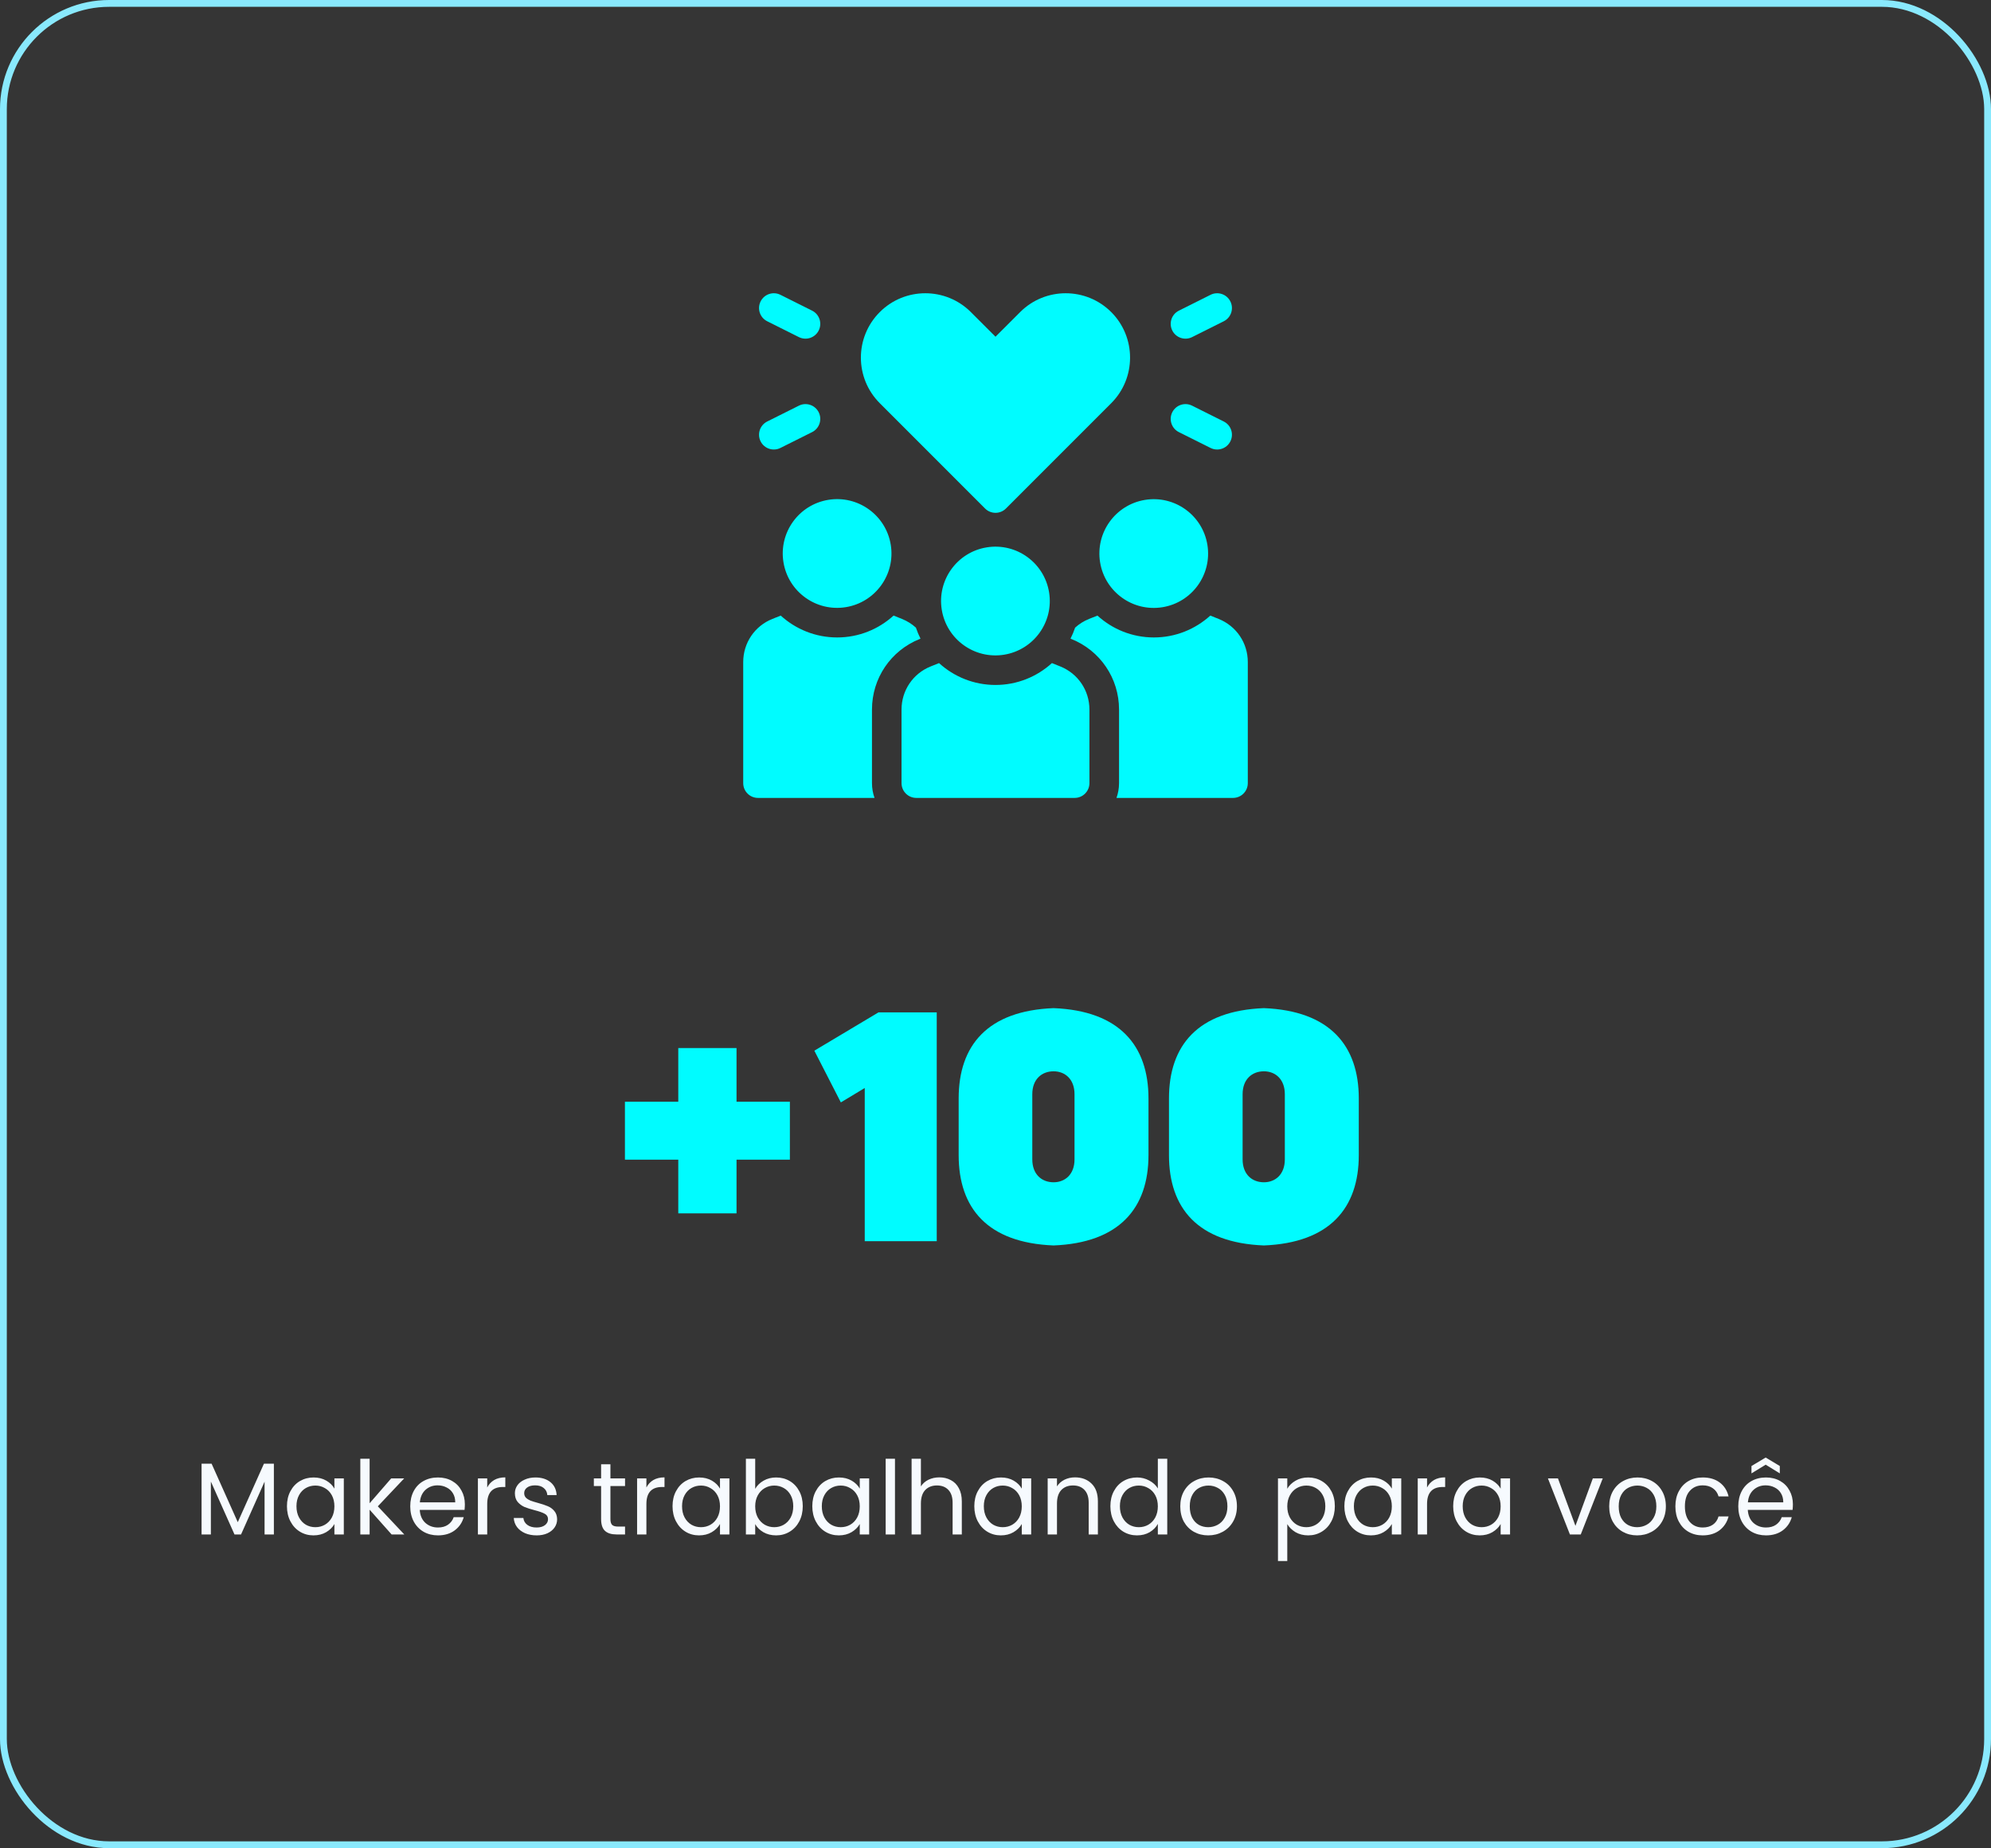
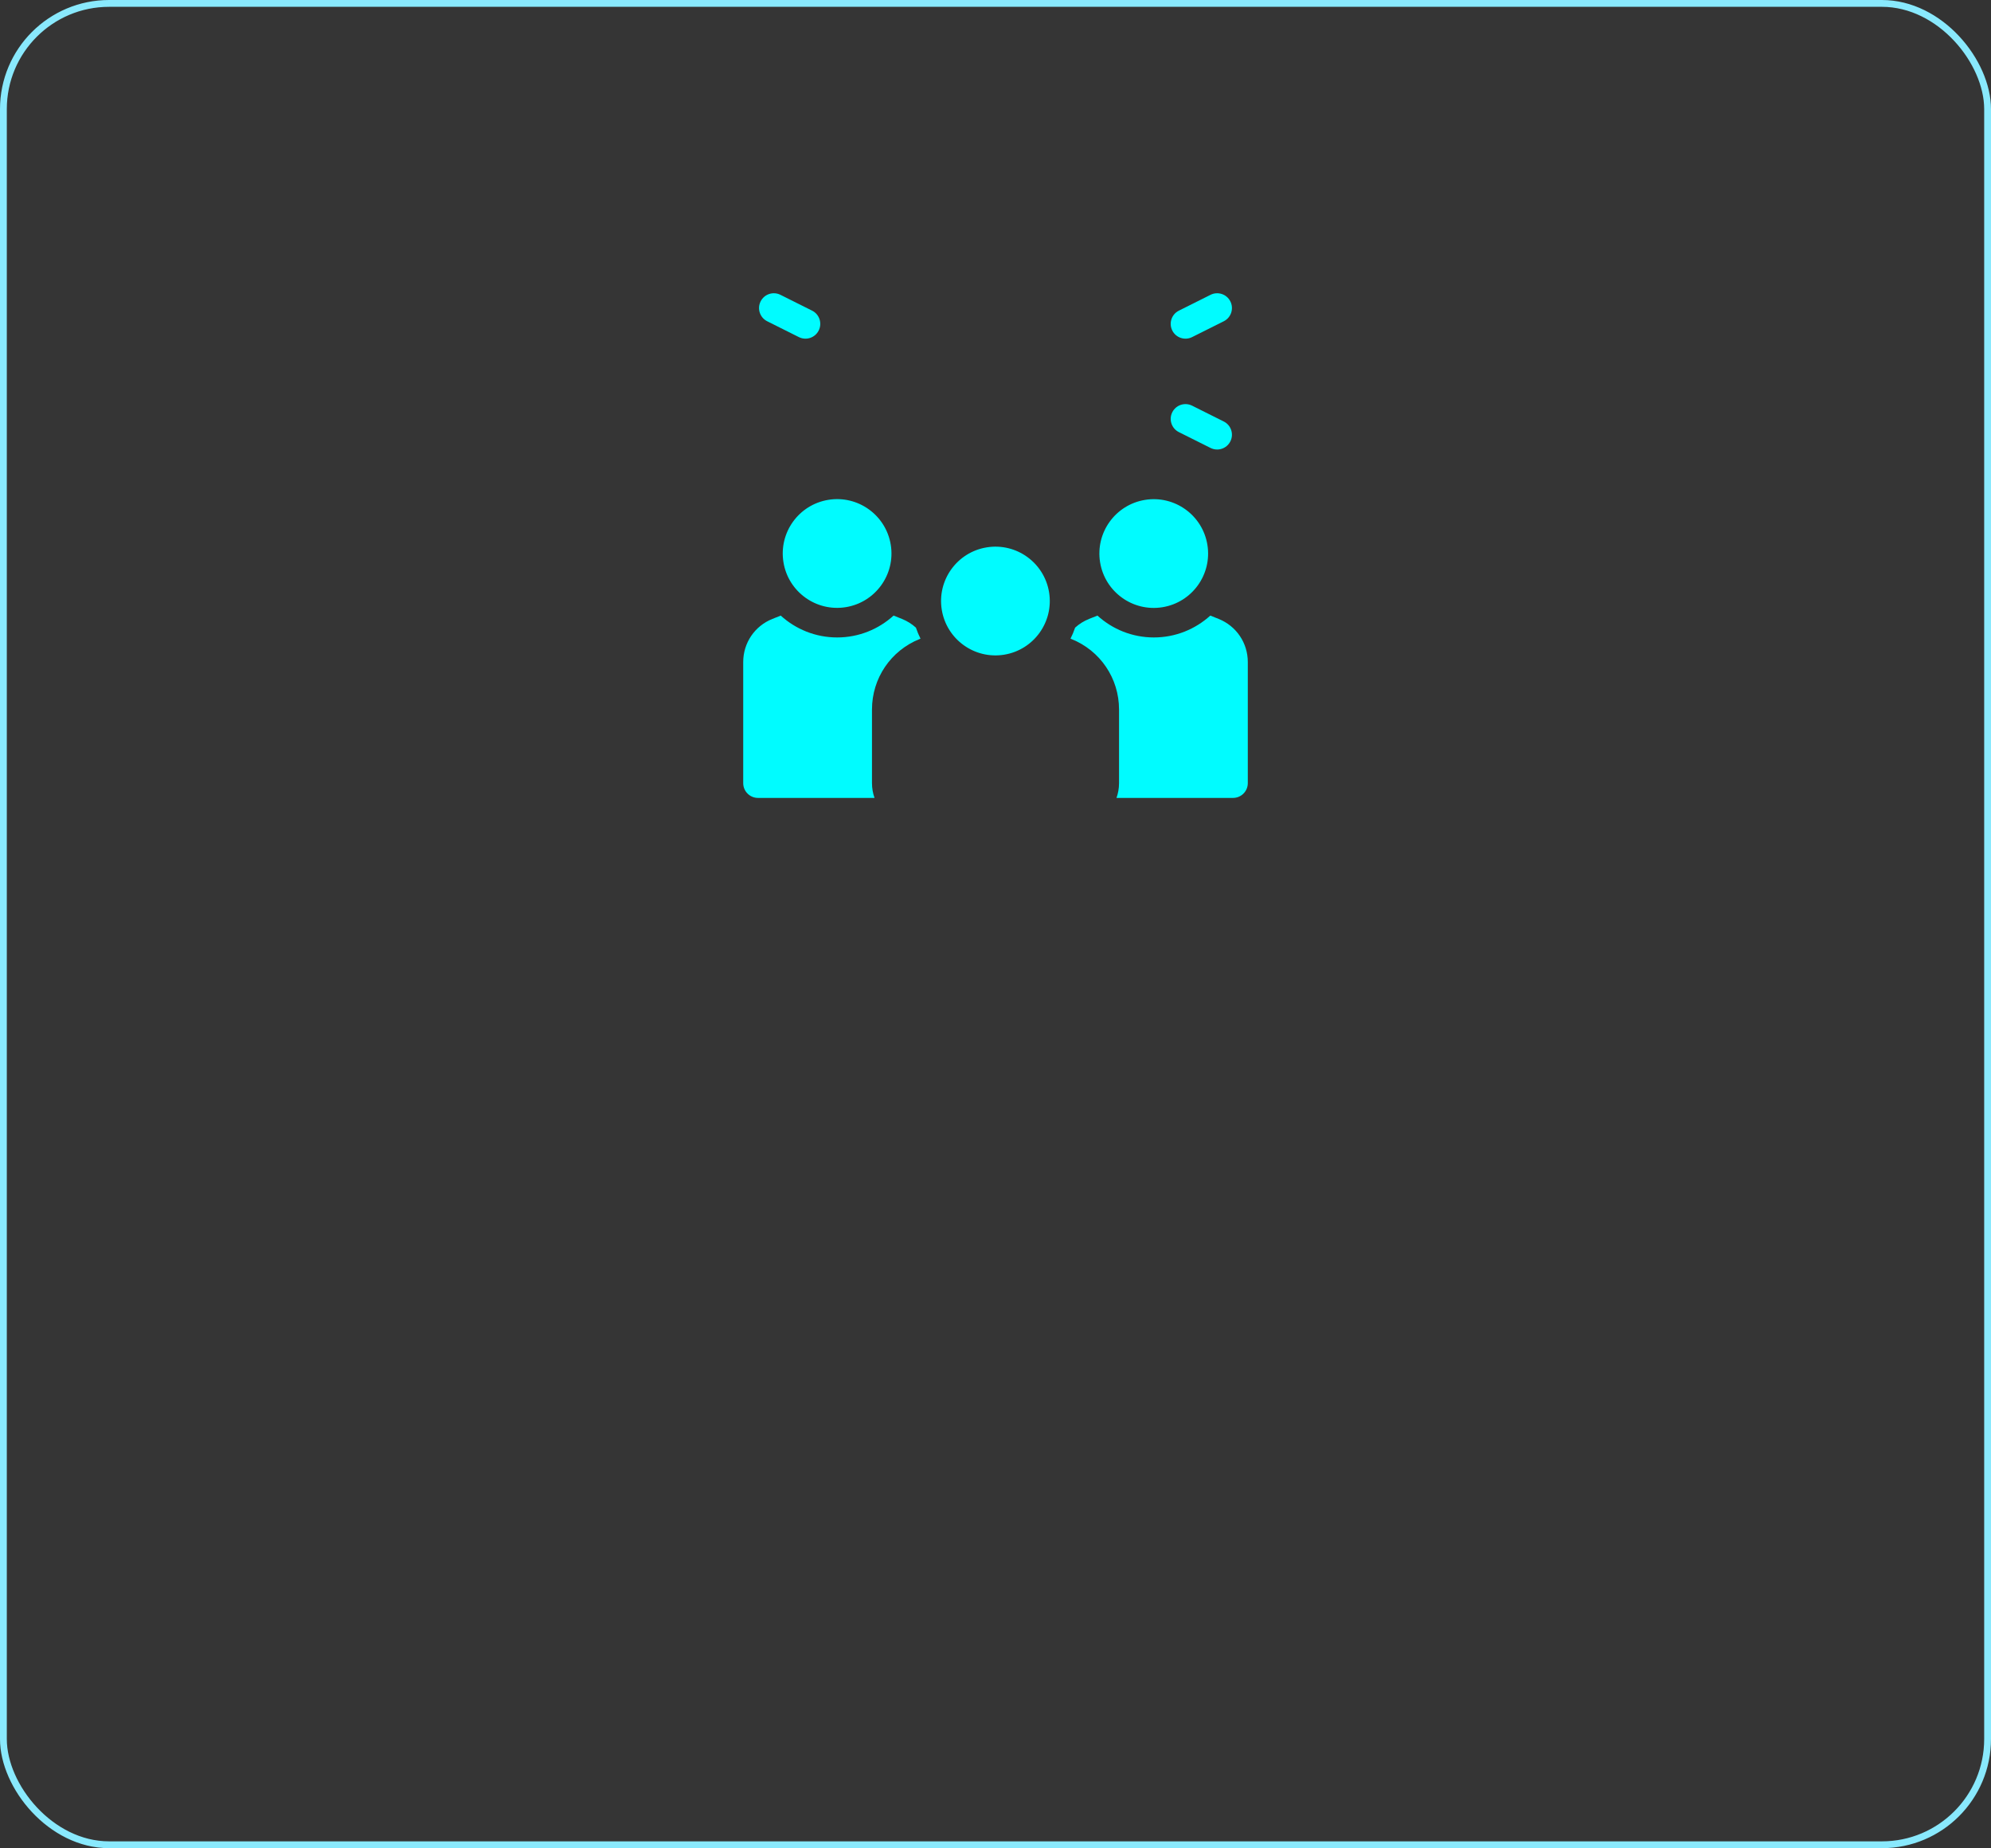
<svg xmlns="http://www.w3.org/2000/svg" width="292" height="271" viewBox="0 0 292 271" fill="none">
  <rect x="0" y="0" width="292" height="271" fill="#333333" stroke="none" />
  <rect x="0.5" y="0.5" width="291" height="270" rx="15.5" fill="white" fill-opacity="0.01" />
  <rect x="0.5" y="0.5" width="291" height="270" rx="15.5" stroke="#89E9FD" />
-   <path d="M120.072 60.453C119.537 59.383 118.234 58.948 117.163 59.484L112.519 61.806C111.448 62.342 111.014 63.644 111.55 64.715C112.087 65.789 113.391 66.218 114.458 65.684L119.103 63.362C120.173 62.827 120.607 61.524 120.072 60.453Z" fill="#00FCFF" />
  <path d="M112.519 47.108L117.163 49.43C118.233 49.964 119.536 49.533 120.072 48.46C120.608 47.389 120.173 46.087 119.103 45.551L114.458 43.229C113.387 42.694 112.085 43.128 111.55 44.199C111.014 45.27 111.448 46.572 112.519 47.108Z" fill="#00FCFF" />
  <path d="M172.894 63.362L177.539 65.684C178.608 66.219 179.911 65.787 180.447 64.715C180.983 63.644 180.549 62.341 179.478 61.806L174.833 59.484C173.763 58.949 172.46 59.382 171.925 60.453C171.389 61.524 171.823 62.827 172.894 63.362Z" fill="#00FCFF" />
  <path d="M174.833 49.43L179.478 47.108C180.549 46.572 180.983 45.27 180.447 44.199C179.912 43.128 178.61 42.694 177.539 43.229L172.894 45.552C171.823 46.087 171.389 47.389 171.925 48.46C172.462 49.535 173.766 49.963 174.833 49.43Z" fill="#00FCFF" />
  <path d="M124.046 89.03C128.392 88.325 131.344 84.231 130.64 79.884C129.935 75.538 125.841 72.586 121.495 73.29C117.148 73.995 114.196 78.09 114.901 82.436C115.605 86.782 119.7 89.734 124.046 89.03Z" fill="#00FCFF" />
  <path d="M170.484 89.038C174.83 88.334 177.782 84.239 177.077 79.893C176.373 75.547 172.278 72.594 167.932 73.299C163.586 74.004 160.634 78.098 161.338 82.444C162.043 86.791 166.137 89.743 170.484 89.038Z" fill="#00FCFF" />
  <path d="M134.893 93.692L135.003 93.648C134.741 93.129 134.515 92.588 134.328 92.031C133.738 91.497 133.048 91.061 132.276 90.752L131.053 90.262C128.866 92.254 125.963 93.47 122.779 93.47C119.595 93.47 116.689 92.255 114.501 90.264L113.282 90.752C110.681 91.792 109 94.275 109 97.077V114.832C109 116.029 109.971 117 111.168 117H128.258C128.018 116.321 127.885 115.592 127.885 114.832V104.043C127.885 99.458 130.636 95.395 134.893 93.692Z" fill="#00FCFF" />
  <path d="M178.721 90.752L177.502 90.264C175.314 92.255 172.409 93.47 169.225 93.47C166.041 93.47 163.137 92.254 160.951 90.263L159.728 90.752C158.956 91.061 158.266 91.497 157.676 92.031C157.488 92.589 157.262 93.129 157 93.648L157.111 93.692C161.367 95.395 164.118 99.458 164.118 104.043V114.832C164.118 115.592 163.986 116.321 163.745 117H180.835C182.033 117 183.003 116.029 183.003 114.832V97.077C183.003 94.275 181.323 91.792 178.721 90.752Z" fill="#00FCFF" />
-   <path d="M155.494 97.718L154.275 97.23C152.087 99.221 149.182 100.437 145.997 100.437C142.813 100.437 139.908 99.221 137.72 97.23L136.501 97.718C133.9 98.758 132.219 101.241 132.219 104.043V114.832C132.219 116.029 133.189 117 134.387 117H157.608C158.805 117 159.776 116.029 159.776 114.832V104.043C159.776 101.241 158.095 98.758 155.494 97.718Z" fill="#00FCFF" />
  <path d="M147.265 96C151.611 95.296 154.563 91.201 153.859 86.855C153.154 82.508 149.06 79.556 144.713 80.261C140.367 80.965 137.415 85.06 138.119 89.406C138.824 93.752 142.919 96.705 147.265 96Z" fill="#00FCFF" />
-   <path d="M144.467 74.562C144.874 74.969 145.425 75.197 146 75.197C146.575 75.197 147.127 74.969 147.533 74.562L162.973 59.121C166.656 55.438 166.656 49.446 162.973 45.762C159.29 42.079 153.297 42.079 149.615 45.762L146 49.375L142.386 45.762C138.703 42.079 132.71 42.079 129.028 45.762C125.331 49.457 125.338 55.433 129.028 59.121L144.467 74.562Z" fill="#00FCFF" />
-   <path d="M108.02 161.552H115.844V170.048H108.02V177.92H99.476V170.048H91.652V161.552H99.476V153.68H108.02V161.552ZM128.839 148.448H137.383V182H126.823V159.536L123.319 161.648L119.431 154.064L128.839 148.448ZM154.517 147.824C164.165 148.208 168.437 153.296 168.437 161.072V169.376C168.437 177.152 164.165 182.24 154.517 182.624C144.821 182.24 140.597 177.152 140.597 169.376V161.072C140.597 153.296 144.821 148.208 154.517 147.824ZM157.589 170V160.448C157.589 158.24 156.197 157.088 154.517 157.088C152.789 157.088 151.397 158.24 151.397 160.448V170C151.397 172.208 152.789 173.36 154.517 173.36C156.197 173.36 157.589 172.208 157.589 170ZM185.361 147.824C195.009 148.208 199.281 153.296 199.281 161.072V169.376C199.281 177.152 195.009 182.24 185.361 182.624C175.665 182.24 171.441 177.152 171.441 169.376V161.072C171.441 153.296 175.665 148.208 185.361 147.824ZM188.433 170V160.448C188.433 158.24 187.041 157.088 185.361 157.088C183.633 157.088 182.241 158.24 182.241 160.448V170C182.241 172.208 183.633 173.36 185.361 173.36C187.041 173.36 188.433 172.208 188.433 170Z" fill="#00FCFF" />
-   <path d="M40.167 214.62V225H38.802V217.26L35.352 225H34.392L30.927 217.245V225H29.562V214.62H31.032L34.872 223.2L38.712 214.62H40.167ZM42.084 220.86C42.084 220.02 42.254 219.285 42.594 218.655C42.934 218.015 43.399 217.52 43.989 217.17C44.589 216.82 45.254 216.645 45.984 216.645C46.704 216.645 47.329 216.8 47.859 217.11C48.389 217.42 48.784 217.81 49.044 218.28V216.78H50.424V225H49.044V223.47C48.774 223.95 48.369 224.35 47.829 224.67C47.299 224.98 46.679 225.135 45.969 225.135C45.239 225.135 44.579 224.955 43.989 224.595C43.399 224.235 42.934 223.73 42.594 223.08C42.254 222.43 42.084 221.69 42.084 220.86ZM49.044 220.875C49.044 220.255 48.919 219.715 48.669 219.255C48.419 218.795 48.079 218.445 47.649 218.205C47.229 217.955 46.764 217.83 46.254 217.83C45.744 217.83 45.279 217.95 44.859 218.19C44.439 218.43 44.104 218.78 43.854 219.24C43.604 219.7 43.479 220.24 43.479 220.86C43.479 221.49 43.604 222.04 43.854 222.51C44.104 222.97 44.439 223.325 44.859 223.575C45.279 223.815 45.744 223.935 46.254 223.935C46.764 223.935 47.229 223.815 47.649 223.575C48.079 223.325 48.419 222.97 48.669 222.51C48.919 222.04 49.044 221.495 49.044 220.875ZM57.434 225L54.209 221.37V225H52.844V213.9H54.209V220.425L57.374 216.78H59.279L55.409 220.875L59.294 225H57.434ZM68.176 220.575C68.176 220.835 68.161 221.11 68.131 221.4H61.561C61.611 222.21 61.886 222.845 62.386 223.305C62.896 223.755 63.511 223.98 64.231 223.98C64.821 223.98 65.311 223.845 65.701 223.575C66.101 223.295 66.381 222.925 66.541 222.465H68.011C67.791 223.255 67.351 223.9 66.691 224.4C66.031 224.89 65.211 225.135 64.231 225.135C63.451 225.135 62.751 224.96 62.131 224.61C61.521 224.26 61.041 223.765 60.691 223.125C60.341 222.475 60.166 221.725 60.166 220.875C60.166 220.025 60.336 219.28 60.676 218.64C61.016 218 61.491 217.51 62.101 217.17C62.721 216.82 63.431 216.645 64.231 216.645C65.011 216.645 65.701 216.815 66.301 217.155C66.901 217.495 67.361 217.965 67.681 218.565C68.011 219.155 68.176 219.825 68.176 220.575ZM66.766 220.29C66.766 219.77 66.651 219.325 66.421 218.955C66.191 218.575 65.876 218.29 65.476 218.1C65.086 217.9 64.651 217.8 64.171 217.8C63.481 217.8 62.891 218.02 62.401 218.46C61.921 218.9 61.646 219.51 61.576 220.29H66.766ZM71.455 218.115C71.695 217.645 72.035 217.28 72.475 217.02C72.925 216.76 73.47 216.63 74.11 216.63V218.04H73.75C72.22 218.04 71.455 218.87 71.455 220.53V225H70.09V216.78H71.455V218.115ZM78.708 225.135C78.078 225.135 77.513 225.03 77.013 224.82C76.513 224.6 76.118 224.3 75.828 223.92C75.538 223.53 75.378 223.085 75.348 222.585H76.758C76.798 222.995 76.988 223.33 77.328 223.59C77.678 223.85 78.133 223.98 78.693 223.98C79.213 223.98 79.623 223.865 79.923 223.635C80.223 223.405 80.373 223.115 80.373 222.765C80.373 222.405 80.213 222.14 79.893 221.97C79.573 221.79 79.078 221.615 78.408 221.445C77.798 221.285 77.298 221.125 76.908 220.965C76.528 220.795 76.198 220.55 75.918 220.23C75.648 219.9 75.513 219.47 75.513 218.94C75.513 218.52 75.638 218.135 75.888 217.785C76.138 217.435 76.493 217.16 76.953 216.96C77.413 216.75 77.938 216.645 78.528 216.645C79.438 216.645 80.173 216.875 80.733 217.335C81.293 217.795 81.593 218.425 81.633 219.225H80.268C80.238 218.795 80.063 218.45 79.743 218.19C79.433 217.93 79.013 217.8 78.483 217.8C77.993 217.8 77.603 217.905 77.313 218.115C77.023 218.325 76.878 218.6 76.878 218.94C76.878 219.21 76.963 219.435 77.133 219.615C77.313 219.785 77.533 219.925 77.793 220.035C78.063 220.135 78.433 220.25 78.903 220.38C79.493 220.54 79.973 220.7 80.343 220.86C80.713 221.01 81.028 221.24 81.288 221.55C81.558 221.86 81.698 222.265 81.708 222.765C81.708 223.215 81.583 223.62 81.333 223.98C81.083 224.34 80.728 224.625 80.268 224.835C79.818 225.035 79.298 225.135 78.708 225.135ZM89.524 217.905V222.75C89.524 223.15 89.609 223.435 89.779 223.605C89.949 223.765 90.244 223.845 90.664 223.845H91.669V225H90.439C89.679 225 89.109 224.825 88.729 224.475C88.349 224.125 88.159 223.55 88.159 222.75V217.905H87.094V216.78H88.159V214.71H89.524V216.78H91.669V217.905H89.524ZM94.801 218.115C95.041 217.645 95.381 217.28 95.821 217.02C96.271 216.76 96.816 216.63 97.456 216.63V218.04H97.096C95.566 218.04 94.801 218.87 94.801 220.53V225H93.436V216.78H94.801V218.115ZM98.634 220.86C98.634 220.02 98.804 219.285 99.144 218.655C99.484 218.015 99.949 217.52 100.539 217.17C101.139 216.82 101.804 216.645 102.534 216.645C103.254 216.645 103.879 216.8 104.409 217.11C104.939 217.42 105.334 217.81 105.594 218.28V216.78H106.974V225H105.594V223.47C105.324 223.95 104.919 224.35 104.379 224.67C103.849 224.98 103.229 225.135 102.519 225.135C101.789 225.135 101.129 224.955 100.539 224.595C99.949 224.235 99.484 223.73 99.144 223.08C98.804 222.43 98.634 221.69 98.634 220.86ZM105.594 220.875C105.594 220.255 105.469 219.715 105.219 219.255C104.969 218.795 104.629 218.445 104.199 218.205C103.779 217.955 103.314 217.83 102.804 217.83C102.294 217.83 101.829 217.95 101.409 218.19C100.989 218.43 100.654 218.78 100.404 219.24C100.154 219.7 100.029 220.24 100.029 220.86C100.029 221.49 100.154 222.04 100.404 222.51C100.654 222.97 100.989 223.325 101.409 223.575C101.829 223.815 102.294 223.935 102.804 223.935C103.314 223.935 103.779 223.815 104.199 223.575C104.629 223.325 104.969 222.97 105.219 222.51C105.469 222.04 105.594 221.495 105.594 220.875ZM110.758 218.31C111.038 217.82 111.448 217.42 111.988 217.11C112.528 216.8 113.143 216.645 113.833 216.645C114.573 216.645 115.238 216.82 115.828 217.17C116.418 217.52 116.883 218.015 117.223 218.655C117.563 219.285 117.733 220.02 117.733 220.86C117.733 221.69 117.563 222.43 117.223 223.08C116.883 223.73 116.413 224.235 115.813 224.595C115.223 224.955 114.563 225.135 113.833 225.135C113.123 225.135 112.498 224.98 111.958 224.67C111.428 224.36 111.028 223.965 110.758 223.485V225H109.393V213.9H110.758V218.31ZM116.338 220.86C116.338 220.24 116.213 219.7 115.963 219.24C115.713 218.78 115.373 218.43 114.943 218.19C114.523 217.95 114.058 217.83 113.548 217.83C113.048 217.83 112.583 217.955 112.153 218.205C111.733 218.445 111.393 218.8 111.133 219.27C110.883 219.73 110.758 220.265 110.758 220.875C110.758 221.495 110.883 222.04 111.133 222.51C111.393 222.97 111.733 223.325 112.153 223.575C112.583 223.815 113.048 223.935 113.548 223.935C114.058 223.935 114.523 223.815 114.943 223.575C115.373 223.325 115.713 222.97 115.963 222.51C116.213 222.04 116.338 221.49 116.338 220.86ZM119.132 220.86C119.132 220.02 119.302 219.285 119.642 218.655C119.982 218.015 120.447 217.52 121.037 217.17C121.637 216.82 122.302 216.645 123.032 216.645C123.752 216.645 124.377 216.8 124.907 217.11C125.437 217.42 125.832 217.81 126.092 218.28V216.78H127.472V225H126.092V223.47C125.822 223.95 125.417 224.35 124.877 224.67C124.347 224.98 123.727 225.135 123.017 225.135C122.287 225.135 121.627 224.955 121.037 224.595C120.447 224.235 119.982 223.73 119.642 223.08C119.302 222.43 119.132 221.69 119.132 220.86ZM126.092 220.875C126.092 220.255 125.967 219.715 125.717 219.255C125.467 218.795 125.127 218.445 124.697 218.205C124.277 217.955 123.812 217.83 123.302 217.83C122.792 217.83 122.327 217.95 121.907 218.19C121.487 218.43 121.152 218.78 120.902 219.24C120.652 219.7 120.527 220.24 120.527 220.86C120.527 221.49 120.652 222.04 120.902 222.51C121.152 222.97 121.487 223.325 121.907 223.575C122.327 223.815 122.792 223.935 123.302 223.935C123.812 223.935 124.277 223.815 124.697 223.575C125.127 223.325 125.467 222.97 125.717 222.51C125.967 222.04 126.092 221.495 126.092 220.875ZM131.257 213.9V225H129.892V213.9H131.257ZM137.775 216.63C138.395 216.63 138.955 216.765 139.455 217.035C139.955 217.295 140.345 217.69 140.625 218.22C140.915 218.75 141.06 219.395 141.06 220.155V225H139.71V220.35C139.71 219.53 139.505 218.905 139.095 218.475C138.685 218.035 138.125 217.815 137.415 217.815C136.695 217.815 136.12 218.04 135.69 218.49C135.27 218.94 135.06 219.595 135.06 220.455V225H133.695V213.9H135.06V217.95C135.33 217.53 135.7 217.205 136.17 216.975C136.65 216.745 137.185 216.63 137.775 216.63ZM142.893 220.86C142.893 220.02 143.063 219.285 143.403 218.655C143.743 218.015 144.208 217.52 144.798 217.17C145.398 216.82 146.063 216.645 146.793 216.645C147.513 216.645 148.138 216.8 148.668 217.11C149.198 217.42 149.593 217.81 149.853 218.28V216.78H151.233V225H149.853V223.47C149.583 223.95 149.178 224.35 148.638 224.67C148.108 224.98 147.488 225.135 146.778 225.135C146.048 225.135 145.388 224.955 144.798 224.595C144.208 224.235 143.743 223.73 143.403 223.08C143.063 222.43 142.893 221.69 142.893 220.86ZM149.853 220.875C149.853 220.255 149.728 219.715 149.478 219.255C149.228 218.795 148.888 218.445 148.458 218.205C148.038 217.955 147.573 217.83 147.063 217.83C146.553 217.83 146.088 217.95 145.668 218.19C145.248 218.43 144.913 218.78 144.663 219.24C144.413 219.7 144.288 220.24 144.288 220.86C144.288 221.49 144.413 222.04 144.663 222.51C144.913 222.97 145.248 223.325 145.668 223.575C146.088 223.815 146.553 223.935 147.063 223.935C147.573 223.935 148.038 223.815 148.458 223.575C148.888 223.325 149.228 222.97 149.478 222.51C149.728 222.04 149.853 221.495 149.853 220.875ZM157.657 216.63C158.657 216.63 159.467 216.935 160.087 217.545C160.707 218.145 161.017 219.015 161.017 220.155V225H159.667V220.35C159.667 219.53 159.462 218.905 159.052 218.475C158.642 218.035 158.082 217.815 157.372 217.815C156.652 217.815 156.077 218.04 155.647 218.49C155.227 218.94 155.017 219.595 155.017 220.455V225H153.652V216.78H155.017V217.95C155.287 217.53 155.652 217.205 156.112 216.975C156.582 216.745 157.097 216.63 157.657 216.63ZM162.849 220.86C162.849 220.02 163.019 219.285 163.359 218.655C163.699 218.015 164.164 217.52 164.754 217.17C165.354 216.82 166.024 216.645 166.764 216.645C167.404 216.645 167.999 216.795 168.549 217.095C169.099 217.385 169.519 217.77 169.809 218.25V213.9H171.189V225H169.809V223.455C169.539 223.945 169.139 224.35 168.609 224.67C168.079 224.98 167.459 225.135 166.749 225.135C166.019 225.135 165.354 224.955 164.754 224.595C164.164 224.235 163.699 223.73 163.359 223.08C163.019 222.43 162.849 221.69 162.849 220.86ZM169.809 220.875C169.809 220.255 169.684 219.715 169.434 219.255C169.184 218.795 168.844 218.445 168.414 218.205C167.994 217.955 167.529 217.83 167.019 217.83C166.509 217.83 166.044 217.95 165.624 218.19C165.204 218.43 164.869 218.78 164.619 219.24C164.369 219.7 164.244 220.24 164.244 220.86C164.244 221.49 164.369 222.04 164.619 222.51C164.869 222.97 165.204 223.325 165.624 223.575C166.044 223.815 166.509 223.935 167.019 223.935C167.529 223.935 167.994 223.815 168.414 223.575C168.844 223.325 169.184 222.97 169.434 222.51C169.684 222.04 169.809 221.495 169.809 220.875ZM177.193 225.135C176.423 225.135 175.723 224.96 175.093 224.61C174.473 224.26 173.983 223.765 173.623 223.125C173.273 222.475 173.098 221.725 173.098 220.875C173.098 220.035 173.278 219.295 173.638 218.655C174.008 218.005 174.508 217.51 175.138 217.17C175.768 216.82 176.473 216.645 177.253 216.645C178.033 216.645 178.738 216.82 179.368 217.17C179.998 217.51 180.493 218 180.853 218.64C181.223 219.28 181.408 220.025 181.408 220.875C181.408 221.725 181.218 222.475 180.838 223.125C180.468 223.765 179.963 224.26 179.323 224.61C178.683 224.96 177.973 225.135 177.193 225.135ZM177.193 223.935C177.683 223.935 178.143 223.82 178.573 223.59C179.003 223.36 179.348 223.015 179.608 222.555C179.878 222.095 180.013 221.535 180.013 220.875C180.013 220.215 179.883 219.655 179.623 219.195C179.363 218.735 179.023 218.395 178.603 218.175C178.183 217.945 177.728 217.83 177.238 217.83C176.738 217.83 176.278 217.945 175.858 218.175C175.448 218.395 175.118 218.735 174.868 219.195C174.618 219.655 174.493 220.215 174.493 220.875C174.493 221.545 174.613 222.11 174.853 222.57C175.103 223.03 175.433 223.375 175.843 223.605C176.253 223.825 176.703 223.935 177.193 223.935ZM188.792 218.295C189.062 217.825 189.462 217.435 189.992 217.125C190.532 216.805 191.157 216.645 191.867 216.645C192.597 216.645 193.257 216.82 193.847 217.17C194.447 217.52 194.917 218.015 195.257 218.655C195.597 219.285 195.767 220.02 195.767 220.86C195.767 221.69 195.597 222.43 195.257 223.08C194.917 223.73 194.447 224.235 193.847 224.595C193.257 224.955 192.597 225.135 191.867 225.135C191.167 225.135 190.547 224.98 190.007 224.67C189.477 224.35 189.072 223.955 188.792 223.485V228.9H187.427V216.78H188.792V218.295ZM194.372 220.86C194.372 220.24 194.247 219.7 193.997 219.24C193.747 218.78 193.407 218.43 192.977 218.19C192.557 217.95 192.092 217.83 191.582 217.83C191.082 217.83 190.617 217.955 190.187 218.205C189.767 218.445 189.427 218.8 189.167 219.27C188.917 219.73 188.792 220.265 188.792 220.875C188.792 221.495 188.917 222.04 189.167 222.51C189.427 222.97 189.767 223.325 190.187 223.575C190.617 223.815 191.082 223.935 191.582 223.935C192.092 223.935 192.557 223.815 192.977 223.575C193.407 223.325 193.747 222.97 193.997 222.51C194.247 222.04 194.372 221.49 194.372 220.86ZM197.166 220.86C197.166 220.02 197.336 219.285 197.676 218.655C198.016 218.015 198.481 217.52 199.071 217.17C199.671 216.82 200.336 216.645 201.066 216.645C201.786 216.645 202.411 216.8 202.941 217.11C203.471 217.42 203.866 217.81 204.126 218.28V216.78H205.506V225H204.126V223.47C203.856 223.95 203.451 224.35 202.911 224.67C202.381 224.98 201.761 225.135 201.051 225.135C200.321 225.135 199.661 224.955 199.071 224.595C198.481 224.235 198.016 223.73 197.676 223.08C197.336 222.43 197.166 221.69 197.166 220.86ZM204.126 220.875C204.126 220.255 204.001 219.715 203.751 219.255C203.501 218.795 203.161 218.445 202.731 218.205C202.311 217.955 201.846 217.83 201.336 217.83C200.826 217.83 200.361 217.95 199.941 218.19C199.521 218.43 199.186 218.78 198.936 219.24C198.686 219.7 198.561 220.24 198.561 220.86C198.561 221.49 198.686 222.04 198.936 222.51C199.186 222.97 199.521 223.325 199.941 223.575C200.361 223.815 200.826 223.935 201.336 223.935C201.846 223.935 202.311 223.815 202.731 223.575C203.161 223.325 203.501 222.97 203.751 222.51C204.001 222.04 204.126 221.495 204.126 220.875ZM209.291 218.115C209.531 217.645 209.871 217.28 210.311 217.02C210.761 216.76 211.306 216.63 211.946 216.63V218.04H211.586C210.056 218.04 209.291 218.87 209.291 220.53V225H207.926V216.78H209.291V218.115ZM213.124 220.86C213.124 220.02 213.294 219.285 213.634 218.655C213.974 218.015 214.439 217.52 215.029 217.17C215.629 216.82 216.294 216.645 217.024 216.645C217.744 216.645 218.369 216.8 218.899 217.11C219.429 217.42 219.824 217.81 220.084 218.28V216.78H221.464V225H220.084V223.47C219.814 223.95 219.409 224.35 218.869 224.67C218.339 224.98 217.719 225.135 217.009 225.135C216.279 225.135 215.619 224.955 215.029 224.595C214.439 224.235 213.974 223.73 213.634 223.08C213.294 222.43 213.124 221.69 213.124 220.86ZM220.084 220.875C220.084 220.255 219.959 219.715 219.709 219.255C219.459 218.795 219.119 218.445 218.689 218.205C218.269 217.955 217.804 217.83 217.294 217.83C216.784 217.83 216.319 217.95 215.899 218.19C215.479 218.43 215.144 218.78 214.894 219.24C214.644 219.7 214.519 220.24 214.519 220.86C214.519 221.49 214.644 222.04 214.894 222.51C215.144 222.97 215.479 223.325 215.899 223.575C216.319 223.815 216.784 223.935 217.294 223.935C217.804 223.935 218.269 223.815 218.689 223.575C219.119 223.325 219.459 222.97 219.709 222.51C219.959 222.04 220.084 221.495 220.084 220.875ZM231.054 223.74L233.604 216.78H235.059L231.834 225H230.244L227.019 216.78H228.489L231.054 223.74ZM240.1 225.135C239.33 225.135 238.63 224.96 238 224.61C237.38 224.26 236.89 223.765 236.53 223.125C236.18 222.475 236.005 221.725 236.005 220.875C236.005 220.035 236.185 219.295 236.545 218.655C236.915 218.005 237.415 217.51 238.045 217.17C238.675 216.82 239.38 216.645 240.16 216.645C240.94 216.645 241.645 216.82 242.275 217.17C242.905 217.51 243.4 218 243.76 218.64C244.13 219.28 244.315 220.025 244.315 220.875C244.315 221.725 244.125 222.475 243.745 223.125C243.375 223.765 242.87 224.26 242.23 224.61C241.59 224.96 240.88 225.135 240.1 225.135ZM240.1 223.935C240.59 223.935 241.05 223.82 241.48 223.59C241.91 223.36 242.255 223.015 242.515 222.555C242.785 222.095 242.92 221.535 242.92 220.875C242.92 220.215 242.79 219.655 242.53 219.195C242.27 218.735 241.93 218.395 241.51 218.175C241.09 217.945 240.635 217.83 240.145 217.83C239.645 217.83 239.185 217.945 238.765 218.175C238.355 218.395 238.025 218.735 237.775 219.195C237.525 219.655 237.4 220.215 237.4 220.875C237.4 221.545 237.52 222.11 237.76 222.57C238.01 223.03 238.34 223.375 238.75 223.605C239.16 223.825 239.61 223.935 240.1 223.935ZM245.712 220.875C245.712 220.025 245.882 219.285 246.222 218.655C246.562 218.015 247.032 217.52 247.632 217.17C248.242 216.82 248.937 216.645 249.717 216.645C250.727 216.645 251.557 216.89 252.207 217.38C252.867 217.87 253.302 218.55 253.512 219.42H252.042C251.902 218.92 251.627 218.525 251.217 218.235C250.817 217.945 250.317 217.8 249.717 217.8C248.937 217.8 248.307 218.07 247.827 218.61C247.347 219.14 247.107 219.895 247.107 220.875C247.107 221.865 247.347 222.63 247.827 223.17C248.307 223.71 248.937 223.98 249.717 223.98C250.317 223.98 250.817 223.84 251.217 223.56C251.617 223.28 251.892 222.88 252.042 222.36H253.512C253.292 223.2 252.852 223.875 252.192 224.385C251.532 224.885 250.707 225.135 249.717 225.135C248.937 225.135 248.242 224.96 247.632 224.61C247.032 224.26 246.562 223.765 246.222 223.125C245.882 222.485 245.712 221.735 245.712 220.875ZM262.946 220.575C262.946 220.835 262.931 221.11 262.901 221.4H256.331C256.381 222.21 256.656 222.845 257.156 223.305C257.666 223.755 258.281 223.98 259.001 223.98C259.591 223.98 260.081 223.845 260.471 223.575C260.871 223.295 261.151 222.925 261.311 222.465H262.781C262.561 223.255 262.121 223.9 261.461 224.4C260.801 224.89 259.981 225.135 259.001 225.135C258.221 225.135 257.521 224.96 256.901 224.61C256.291 224.26 255.811 223.765 255.461 223.125C255.111 222.475 254.936 221.725 254.936 220.875C254.936 220.025 255.106 219.28 255.446 218.64C255.786 218 256.261 217.51 256.871 217.17C257.491 216.82 258.201 216.645 259.001 216.645C259.781 216.645 260.471 216.815 261.071 217.155C261.671 217.495 262.131 217.965 262.451 218.565C262.781 219.155 262.946 219.825 262.946 220.575ZM261.536 220.29C261.536 219.77 261.421 219.325 261.191 218.955C260.961 218.575 260.646 218.29 260.246 218.1C259.856 217.9 259.421 217.8 258.941 217.8C258.251 217.8 257.661 218.02 257.171 218.46C256.691 218.9 256.416 219.51 256.346 220.29H261.536ZM258.956 214.77L256.871 216.045V214.965L258.956 213.72L261.026 214.965V216.045L258.956 214.77Z" fill="#F6FAFE" />
</svg>